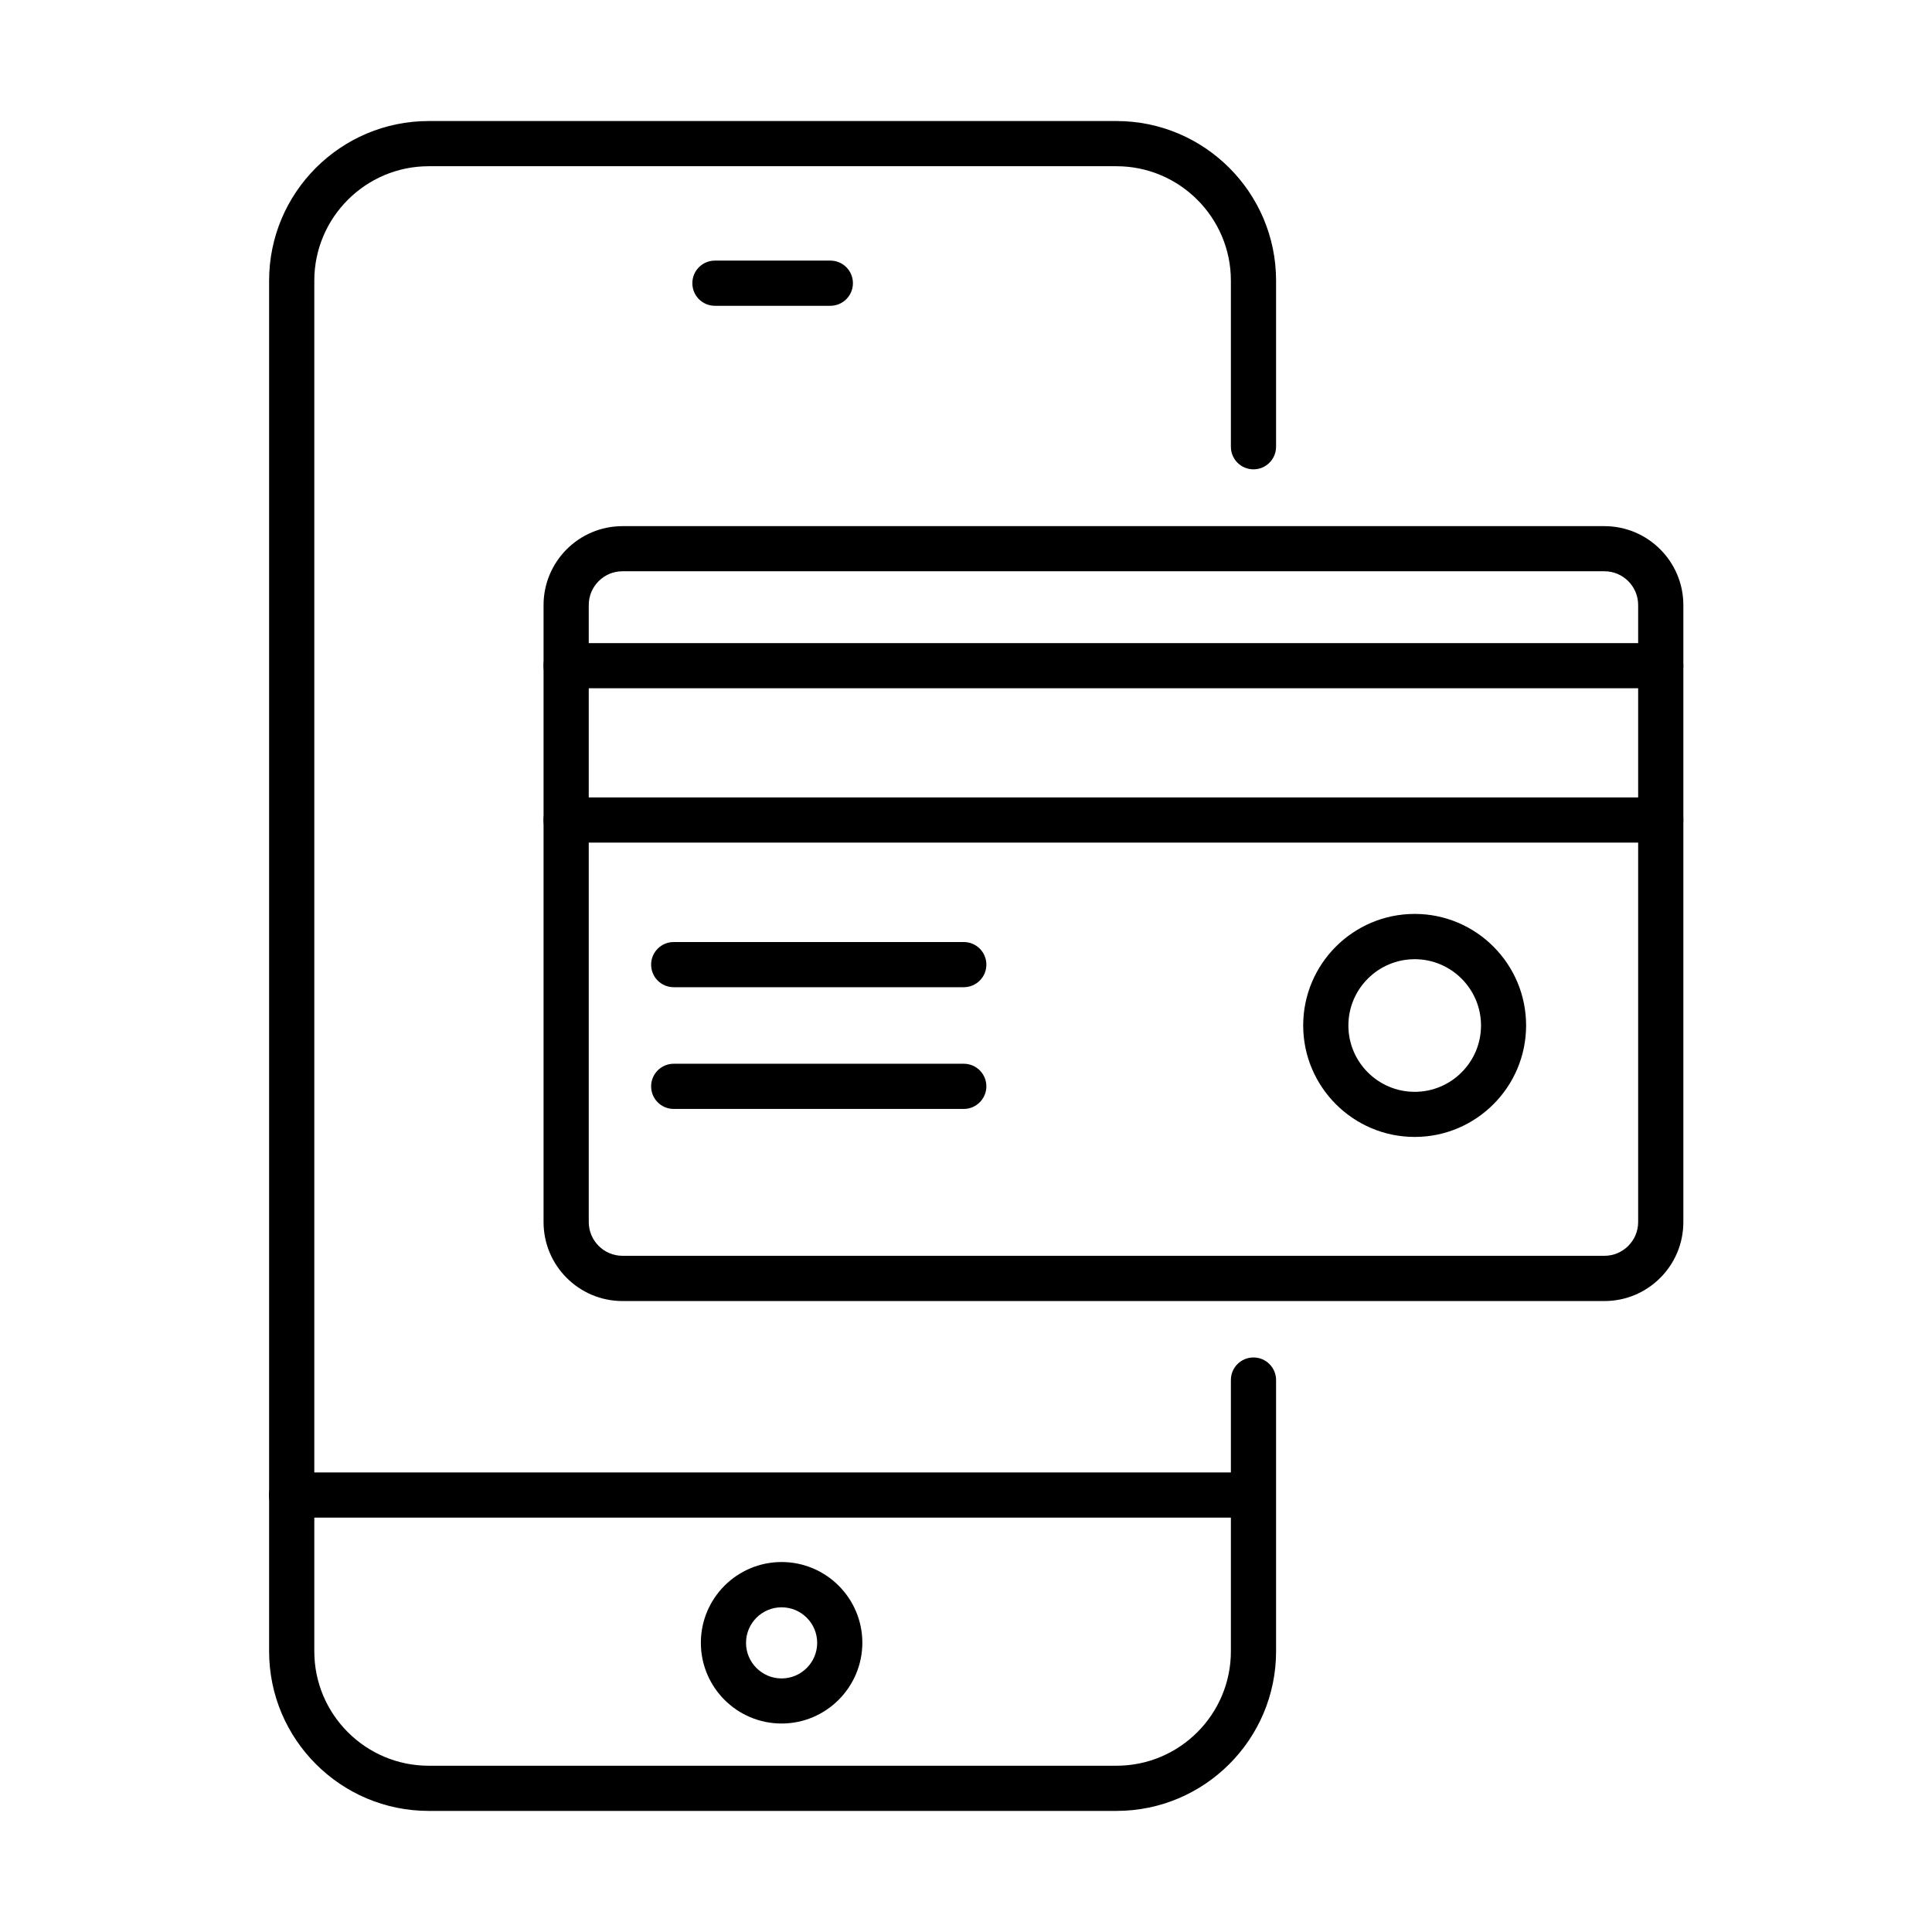
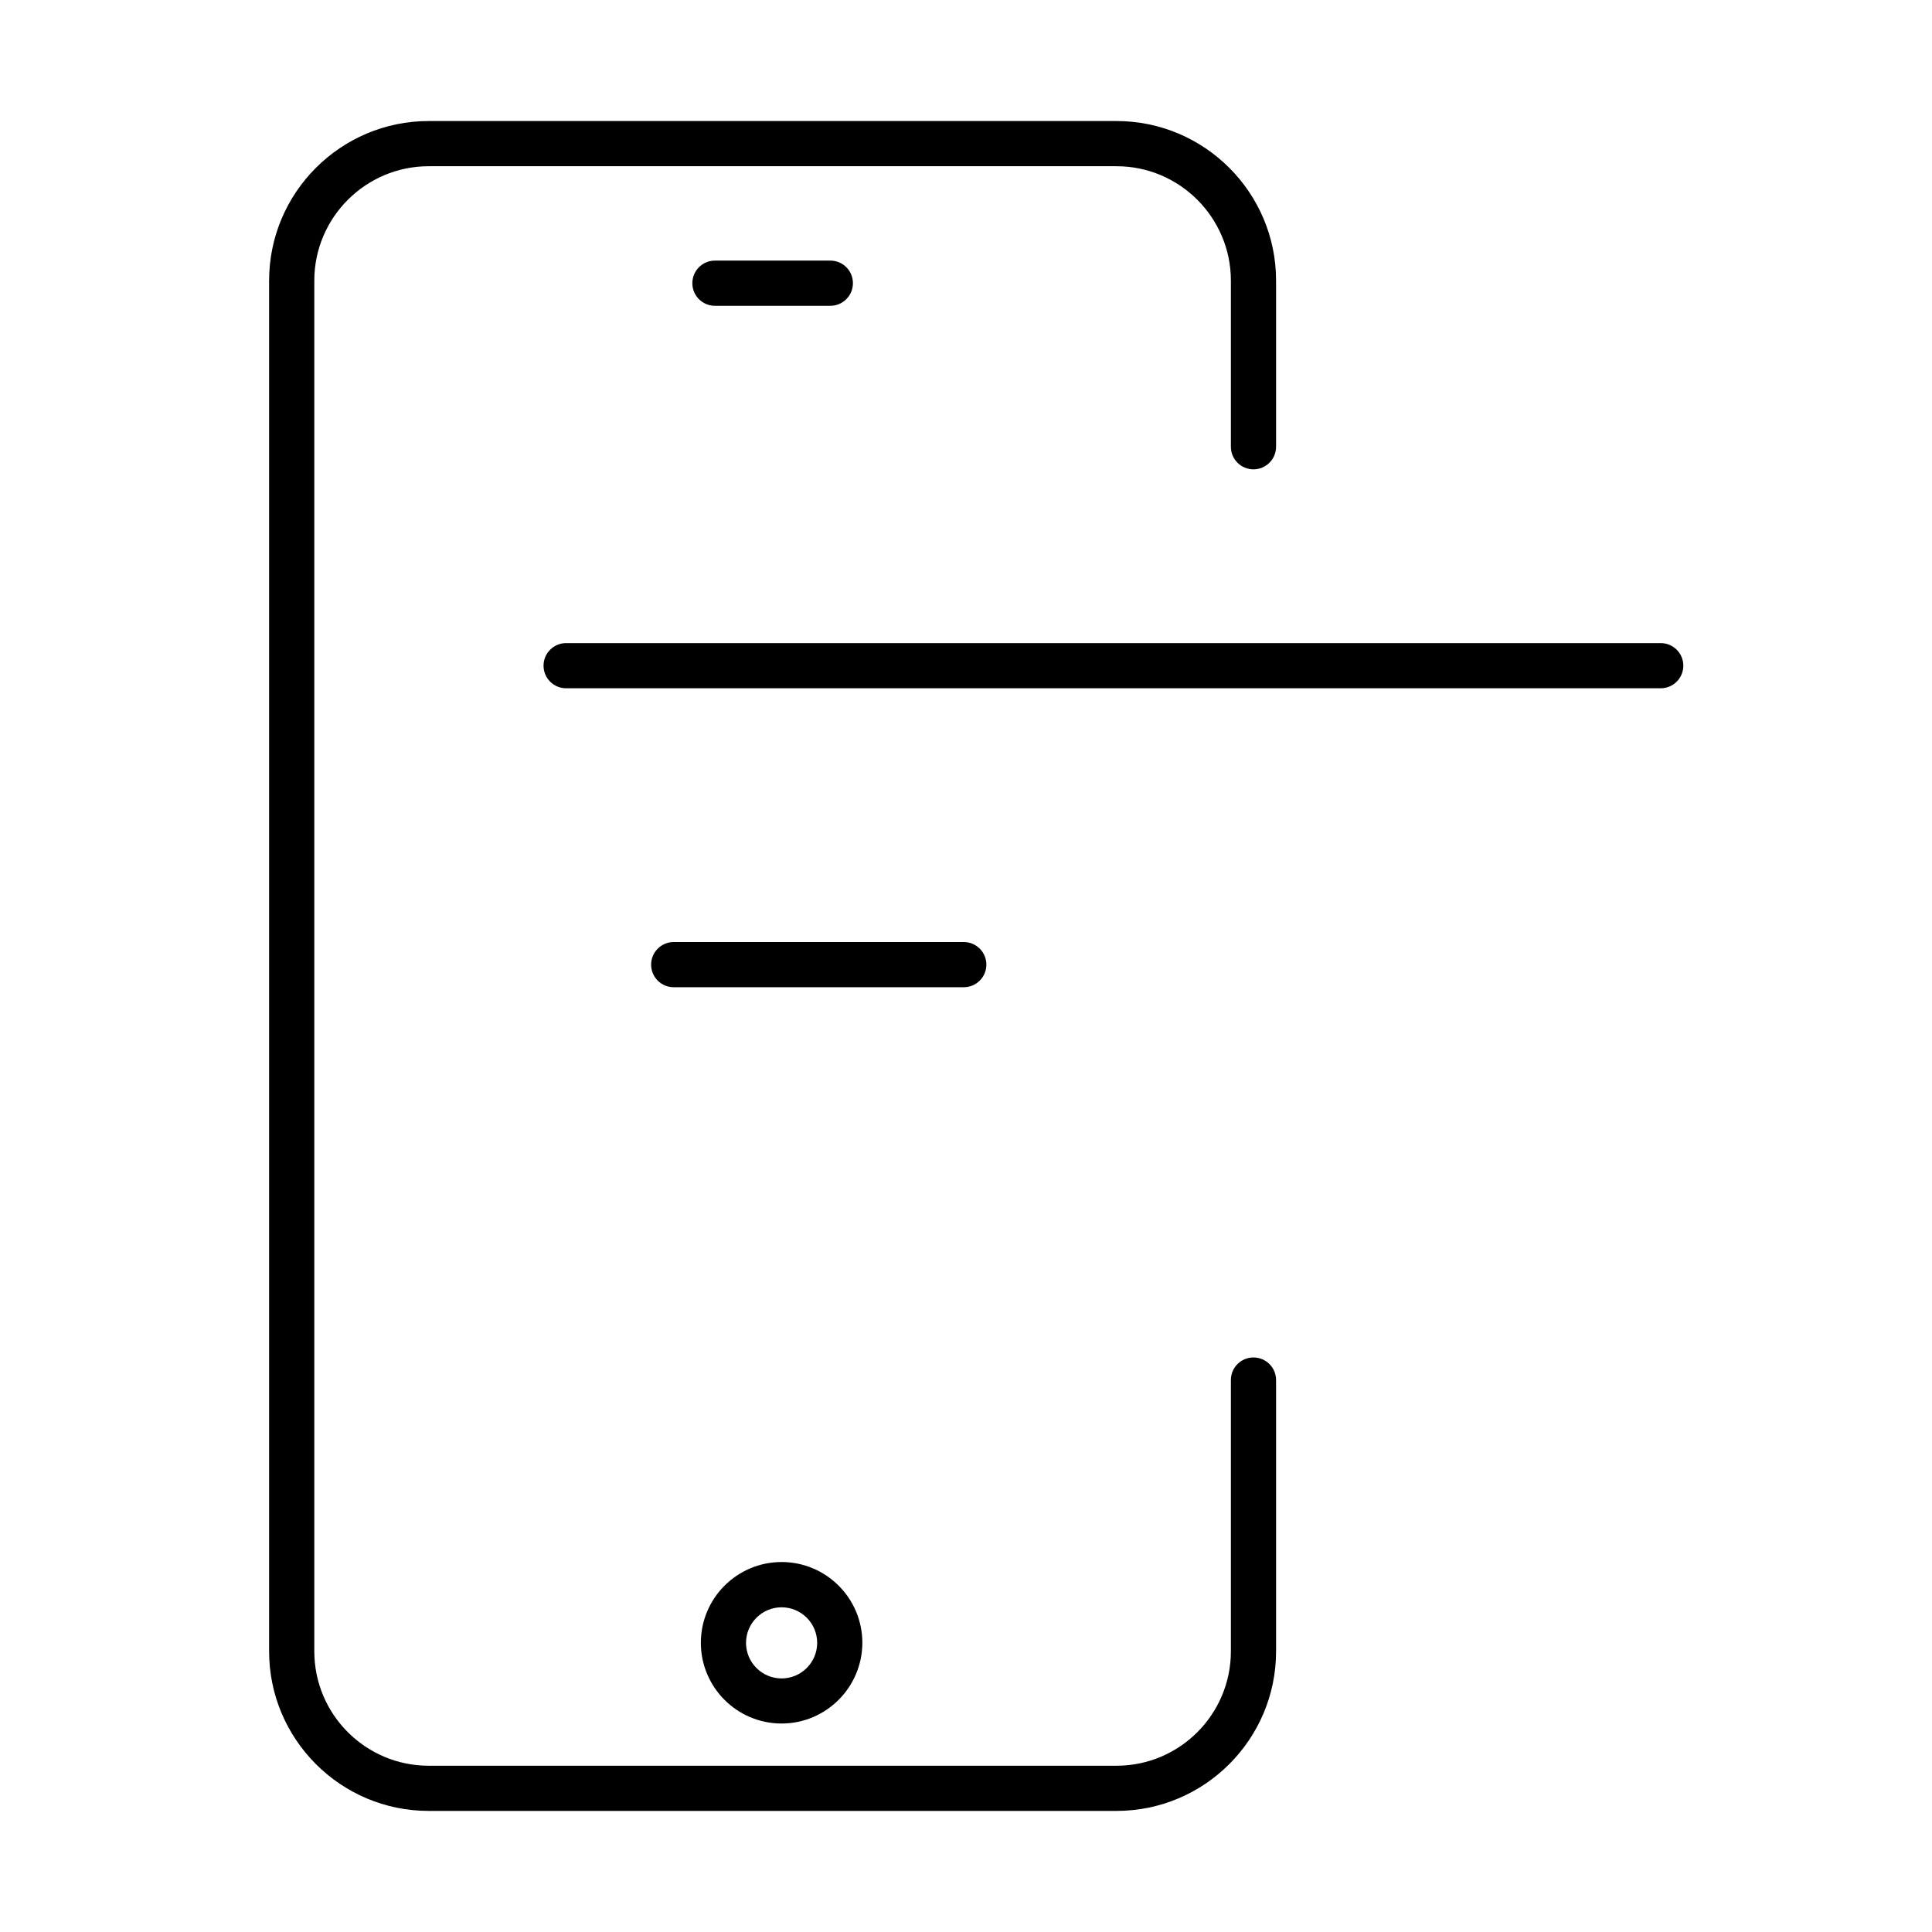
<svg xmlns="http://www.w3.org/2000/svg" fill="#000000" width="800px" height="800px" version="1.1" viewBox="144 144 512 512">
  <g>
    <path d="m439.88 623.91h-182.27c-23.32 0-42.293-18.969-42.293-42.293v-363.25c0-23.32 18.973-42.293 42.293-42.293h182.27c23.32 0 42.293 18.973 42.293 42.293v44.023c0 3.293-2.672 5.988-5.988 5.988-3.316 0-5.988-2.672-5.988-5.988v-44.023c0-16.711-13.605-30.316-30.316-30.316h-182.27c-16.707 0-30.316 13.605-30.316 30.316v363.25c0 16.734 13.609 30.32 30.316 30.32h182.27c16.734 0 30.316-13.609 30.316-30.32v-71.891c0-3.316 2.672-5.984 5.988-5.984 3.293 0 5.988 2.668 5.988 5.984v71.891c0 23.324-18.973 42.293-42.293 42.293z" />
-     <path d="m475.92 546.18h-254.66c-3.293 0-5.984-2.668-5.984-5.988 0-3.293 2.668-5.984 5.984-5.984h254.66c3.316 0 5.988 2.668 5.988 5.984 0 3.32-2.695 5.988-5.988 5.988z" />
    <path d="m364.05 225.04h-30.586c-3.316 0-5.984-2.672-5.984-5.988s2.668-5.988 5.984-5.988h30.586c3.316 0 5.984 2.672 5.984 5.988s-2.691 5.988-5.984 5.988z" />
    <path d="m351.13 600.75c-11.805 0-21.395-9.59-21.395-21.398 0-11.805 9.59-21.398 21.395-21.398 11.809 0 21.402 9.594 21.402 21.398-0.023 11.809-9.621 21.398-21.402 21.398zm0-30.797c-5.191 0-9.426 4.231-9.426 9.426 0 5.191 4.234 9.422 9.426 9.422 5.195 0 9.43-4.231 9.43-9.422 0-5.219-4.234-9.426-9.43-9.426z" />
-     <path d="m569.19 488.79h-260.22c-11.539 0-20.922-9.375-20.922-20.918v-163.52c0-11.543 9.383-20.918 20.922-20.918h260.22c11.516 0 20.914 9.375 20.914 20.918v163.52c0 11.543-9.375 20.918-20.914 20.918zm-260.22-193.4c-4.93 0-8.945 4.016-8.945 8.945v163.52c0 4.93 4.016 8.945 8.945 8.945h260.22c4.926 0 8.938-4.016 8.938-8.945v-163.52c0-4.93-4.012-8.945-8.938-8.945z" />
    <path d="m584.11 326.4h-290.08c-3.316 0-5.988-2.691-5.988-5.988 0-3.293 2.672-5.984 5.988-5.984h290.08c3.293 0 5.988 2.668 5.988 5.984 0 3.297-2.672 5.988-5.988 5.988z" />
-     <path d="m584.11 367.3h-290.08c-3.316 0-5.988-2.668-5.988-5.984 0-3.297 2.672-5.988 5.988-5.988h290.08c3.293 0 5.988 2.668 5.988 5.988 0 3.316-2.672 5.984-5.988 5.984z" />
    <path d="m399.41 405.62h-76.867c-3.316 0-5.988-2.668-5.988-5.988 0-3.293 2.672-5.984 5.988-5.984h76.867c3.297 0 5.988 2.668 5.988 5.984 0 3.32-2.691 5.988-5.988 5.988z" />
-     <path d="m399.41 437.88h-76.867c-3.316 0-5.988-2.672-5.988-5.988 0-3.293 2.672-5.988 5.988-5.988h76.867c3.297 0 5.988 2.672 5.988 5.988 0 3.293-2.691 5.988-5.988 5.988z" />
-     <path d="m518.91 445.3c-16.277 0-29.551-13.25-29.551-29.551s13.25-29.551 29.551-29.551c16.277 0 29.523 13.25 29.523 29.551s-13.246 29.551-29.523 29.551zm0-47.102c-9.691 0-17.574 7.887-17.574 17.574 0 9.691 7.883 17.574 17.574 17.574 9.688 0 17.574-7.883 17.574-17.574 0-9.688-7.887-17.574-17.574-17.574z" />
  </g>
</svg>